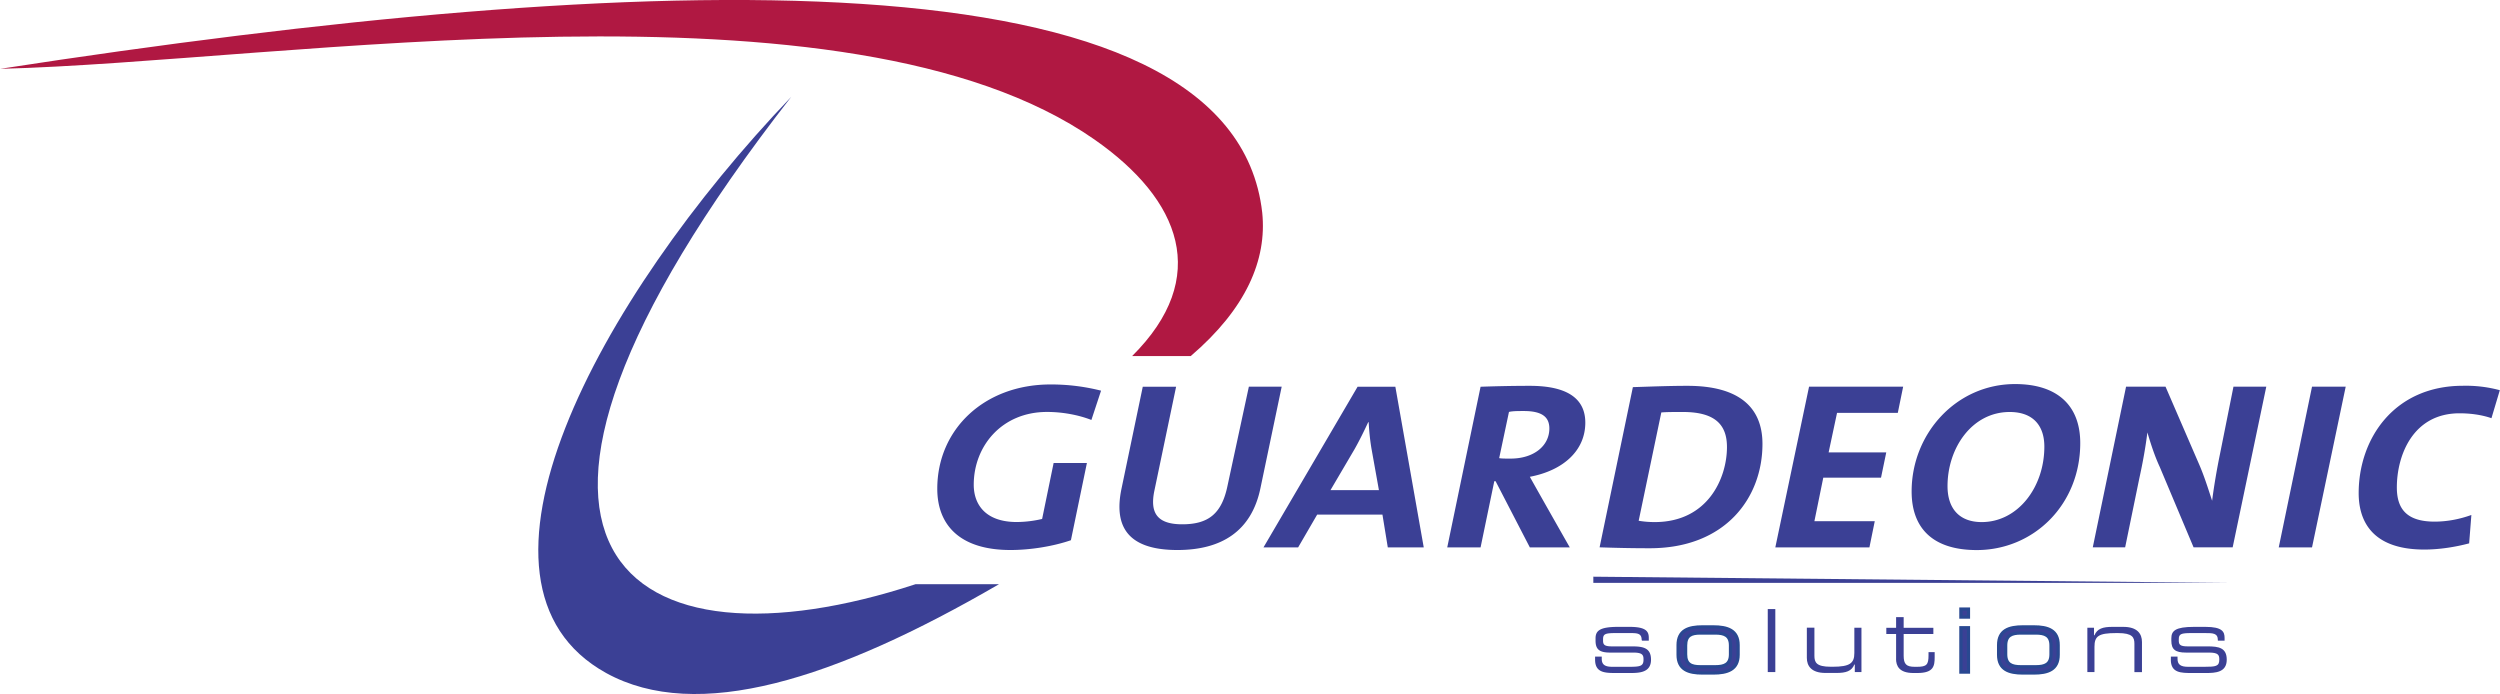
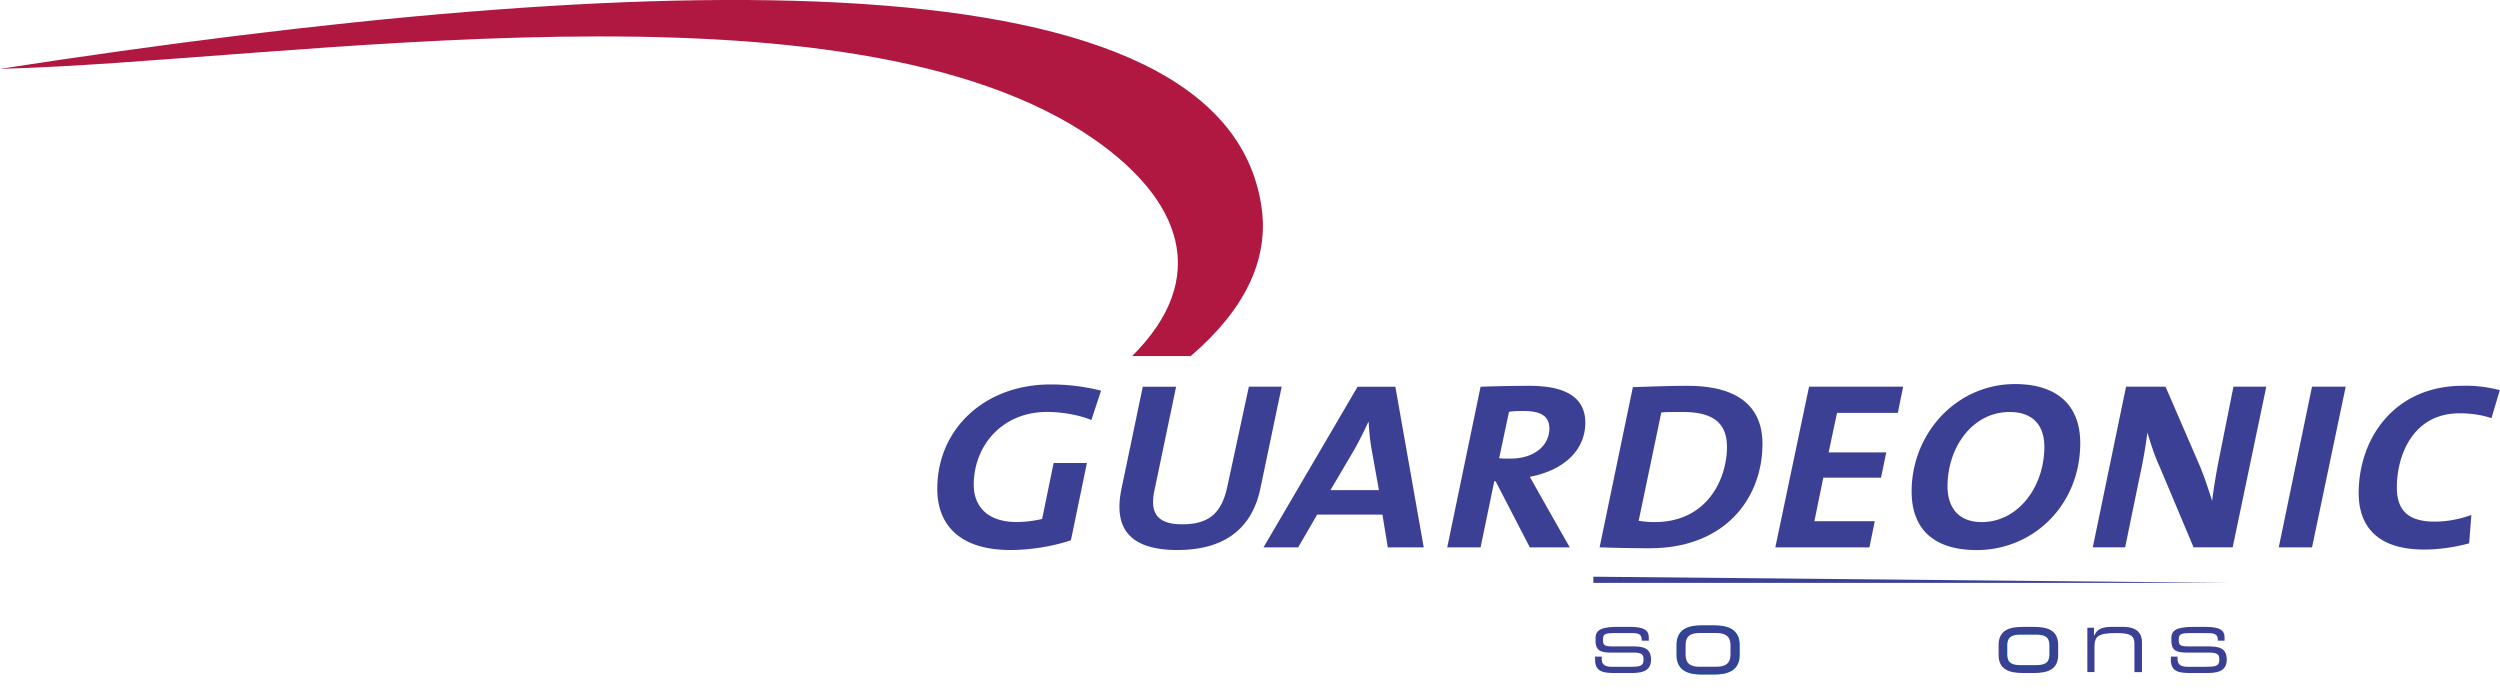
<svg xmlns="http://www.w3.org/2000/svg" width="2500" height="694" viewBox="0 0 43.938 12.199">
  <path d="M19.897 6.259c1.389-1.381.858-2.747-.664-3.808C14.88-.584 4.971 1.085 0 1.21 11.337-.538 21.66-.928 22.184 3.738c.085.827-.281 1.686-1.257 2.521h-1.03z" fill="#b01842" />
-   <path d="M17.557 10.269c-2.888 1.678-5.307 2.442-6.906 1.561-2.832-1.568-.163-6.554 3.254-10.128-6.297 8.076-2.832 10.214 2.185 8.567h1.467z" fill="#3b4095" />
  <path d="M19.351 6.867a3.569 3.569 0 0 0-.89-.109c-1.162 0-1.989.788-1.989 1.833 0 .632.39 1.077 1.287 1.077.344 0 .741-.062 1.062-.172l.281-1.357h-.585l-.202.983a2.001 2.001 0 0 1-.445.054c-.554 0-.757-.312-.757-.655 0-.679.492-1.28 1.288-1.28.257 0 .539.047.78.141l.17-.515zM22.526 6.797h-.577l-.375 1.74c-.101.492-.335.679-.796.679-.444 0-.569-.203-.491-.585l.383-1.833h-.586l-.374 1.793c-.125.601.047 1.077.983 1.077.78 0 1.303-.335 1.459-1.085l.374-1.786zM25.023 9.622l-.499-2.824h-.664l-1.654 2.824h.609l.335-.577h1.147l.094.577h.632zm-.788-1.007h-.851l.422-.718c.093-.164.171-.327.241-.476h.008c.008.156.023.304.047.452l.133.742zM27.863 7.429c0-.414-.304-.647-.975-.647-.336 0-.625.008-.866.016l-.586 2.824h.586l.241-1.163h.023l.602 1.163h.702s-.586-1.03-.702-1.241c.578-.109.975-.453.975-.952zm-.632.102c0 .312-.281.53-.679.53-.109 0-.164 0-.203-.008l.172-.812c.062-.016.156-.016.266-.016.312.001.444.103.444.306zM30.977 7.803c0-.663-.437-1.021-1.318-1.021-.344 0-.718.016-.96.023l-.585 2.816c.258.008.522.016.882.016 1.333 0 1.981-.889 1.981-1.834zm-.624.055c0 .546-.335 1.319-1.271 1.319a1.7 1.7 0 0 1-.281-.023l.398-1.904c.093-.008.218-.008.382-.008.584 0 .772.242.772.616zM33.45 6.797h-1.654l-.593 2.825h1.654l.094-.461H31.89l.156-.765h1.015l.092-.444H32.14l.148-.695h1.068l.094-.46zM36.563 7.788c0-.655-.397-1.037-1.146-1.037-1.03 0-1.818.866-1.818 1.888 0 .64.366 1.03 1.146 1.03.999-.001 1.818-.796 1.818-1.881zm-.631.062c0 .718-.468 1.327-1.101 1.327-.39 0-.601-.234-.601-.632 0-.671.43-1.303 1.093-1.303.413 0 .609.242.609.608zM39.833 6.797h-.577l-.234 1.17c-.055.266-.109.578-.141.835-.07-.211-.141-.444-.242-.671l-.577-1.334h-.694l-.585 2.824h.569l.25-1.217c.062-.281.109-.546.141-.803.055.187.124.405.218.608l.594 1.412h.687l.591-2.824zM41.229 6.797h-.592l-.585 2.825h.585l.592-2.825zM43.938 6.859a2.29 2.29 0 0 0-.648-.078c-1.209 0-1.833.928-1.833 1.888 0 .461.211.991 1.154.991.273 0 .555-.047.788-.109l.039-.499c-.194.07-.413.117-.647.117-.507 0-.663-.242-.663-.601 0-.562.281-1.303 1.101-1.303.179 0 .382.023.562.086l.147-.492zM28.035 11.596c0 .234.18.234.375.234h.241c.164 0 .367-.008.367-.234 0-.21-.141-.234-.336-.234h-.351c-.133 0-.156-.031-.156-.102v-.023c0-.094.039-.109.227-.109h.233c.141 0 .219 0 .219.125l.008.008h.117v-.047c0-.109-.039-.195-.336-.195h-.202c-.328 0-.398.07-.398.203v.039c0 .156.07.21.258.21h.405c.156 0 .18.039.18.117v.008c0 .117-.062.125-.266.125h-.28c-.133 0-.188-.039-.188-.14v-.039h-.117v.054zM29.494 11.51c0 .257.18.32.43.32h.187c.25 0 .438-.062.438-.32v-.171c0-.258-.188-.32-.438-.32h-.187c-.25 0-.43.062-.43.32v.171zm.921-.008c0 .179-.109.218-.266.218h-.265c-.156 0-.258-.039-.258-.218v-.156c0-.18.102-.219.258-.219h.265c.156 0 .266.039.266.219v.156z" fill="#3b4095" />
  <path d="M29.494 11.51c0 .257.18.32.43.32h.187c.25 0 .438-.062.438-.32v-.171c0-.258-.188-.32-.438-.32h-.187c-.25 0-.43.062-.43.32v.171z" fill="none" stroke="#294891" stroke-width=".057" stroke-miterlimit="2.613" />
-   <path d="M30.415 11.502c0 .179-.109.218-.266.218h-.265c-.156 0-.258-.039-.258-.218v-.156c0-.18.102-.219.258-.219h.265c.156 0 .266.039.266.219v.156z" fill="none" stroke="#294891" stroke-width=".057" stroke-miterlimit="2.613" />
-   <path fill="#3b4095" d="M31.07 11.814h.133v-1.108h-.133v1.108zM32.6 11.814h.117v-.78h-.125v.445c0 .179-.078.241-.382.241h-.031c-.258 0-.289-.078-.289-.195v-.492h-.133v.531c0 .14.078.265.328.265h.195c.163 0 .265-.031.312-.148h.008v.133zM33.325 11.58c0 .125.055.25.305.25h.07c.288 0 .304-.125.304-.281v-.086h-.108v.055c0 .164-.031.203-.203.203h-.039c-.148 0-.195-.047-.195-.195v-.382h.522v-.109h-.522v-.187h-.133v.187h-.172v.109h.172v.436h-.001zM34.465 11.814h.133v-.78h-.133v.78zm0-.967h.133v-.141h-.133v.141z" />
-   <path fill="none" stroke="#294891" stroke-width=".057" stroke-miterlimit="2.613" d="M34.465 11.814h.133v-.78h-.133v.78zM34.465 10.847h.133v-.141h-.133v.141z" />
  <path d="M35.128 11.51c0 .257.18.32.429.32h.188c.25 0 .43-.062.43-.32v-.171c0-.258-.18-.32-.43-.32h-.188c-.249 0-.429.062-.429.32v.171zm.921-.008c0 .179-.109.218-.266.218h-.266c-.155 0-.265-.039-.265-.218v-.156c0-.18.109-.219.265-.219h.266c.156 0 .266.039.266.219v.156z" fill="#3b4095" />
-   <path d="M35.128 11.51c0 .257.18.32.429.32h.188c.25 0 .43-.062.43-.32v-.171c0-.258-.18-.32-.43-.32h-.188c-.249 0-.429.062-.429.32v.171z" fill="none" stroke="#294891" stroke-width=".057" stroke-miterlimit="2.613" />
  <path d="M36.049 11.502c0 .179-.109.218-.266.218h-.266c-.155 0-.265-.039-.265-.218v-.156c0-.18.109-.219.265-.219h.266c.156 0 .266.039.266.219v.156z" fill="none" stroke="#294891" stroke-width=".057" stroke-miterlimit="2.613" />
  <path d="M36.688 11.814h.125v-.444c0-.188.07-.242.382-.242h.031c.258 0 .289.078.289.188v.499h.133v-.53c0-.141-.078-.266-.328-.266h-.195c-.163 0-.265.031-.312.148h-.008v-.133h-.117v.78zM38.155 11.596c0 .234.18.234.375.234h.241c.164 0 .367-.008.367-.234 0-.21-.141-.234-.336-.234h-.351c-.133 0-.156-.031-.156-.102v-.023c0-.094.039-.109.227-.109h.233c.141 0 .227 0 .227.125v.008h.118v-.047c0-.109-.039-.195-.336-.195h-.202c-.328 0-.398.07-.398.203v.039c0 .156.07.21.258.21h.405c.156 0 .18.039.18.117v.008c0 .117-.062.125-.266.125h-.28c-.133 0-.188-.039-.188-.14v-.039h-.117v.054h-.001zM28.004 10.245h11.135l-11.135-.108z" fill="#3b4095" />
</svg>